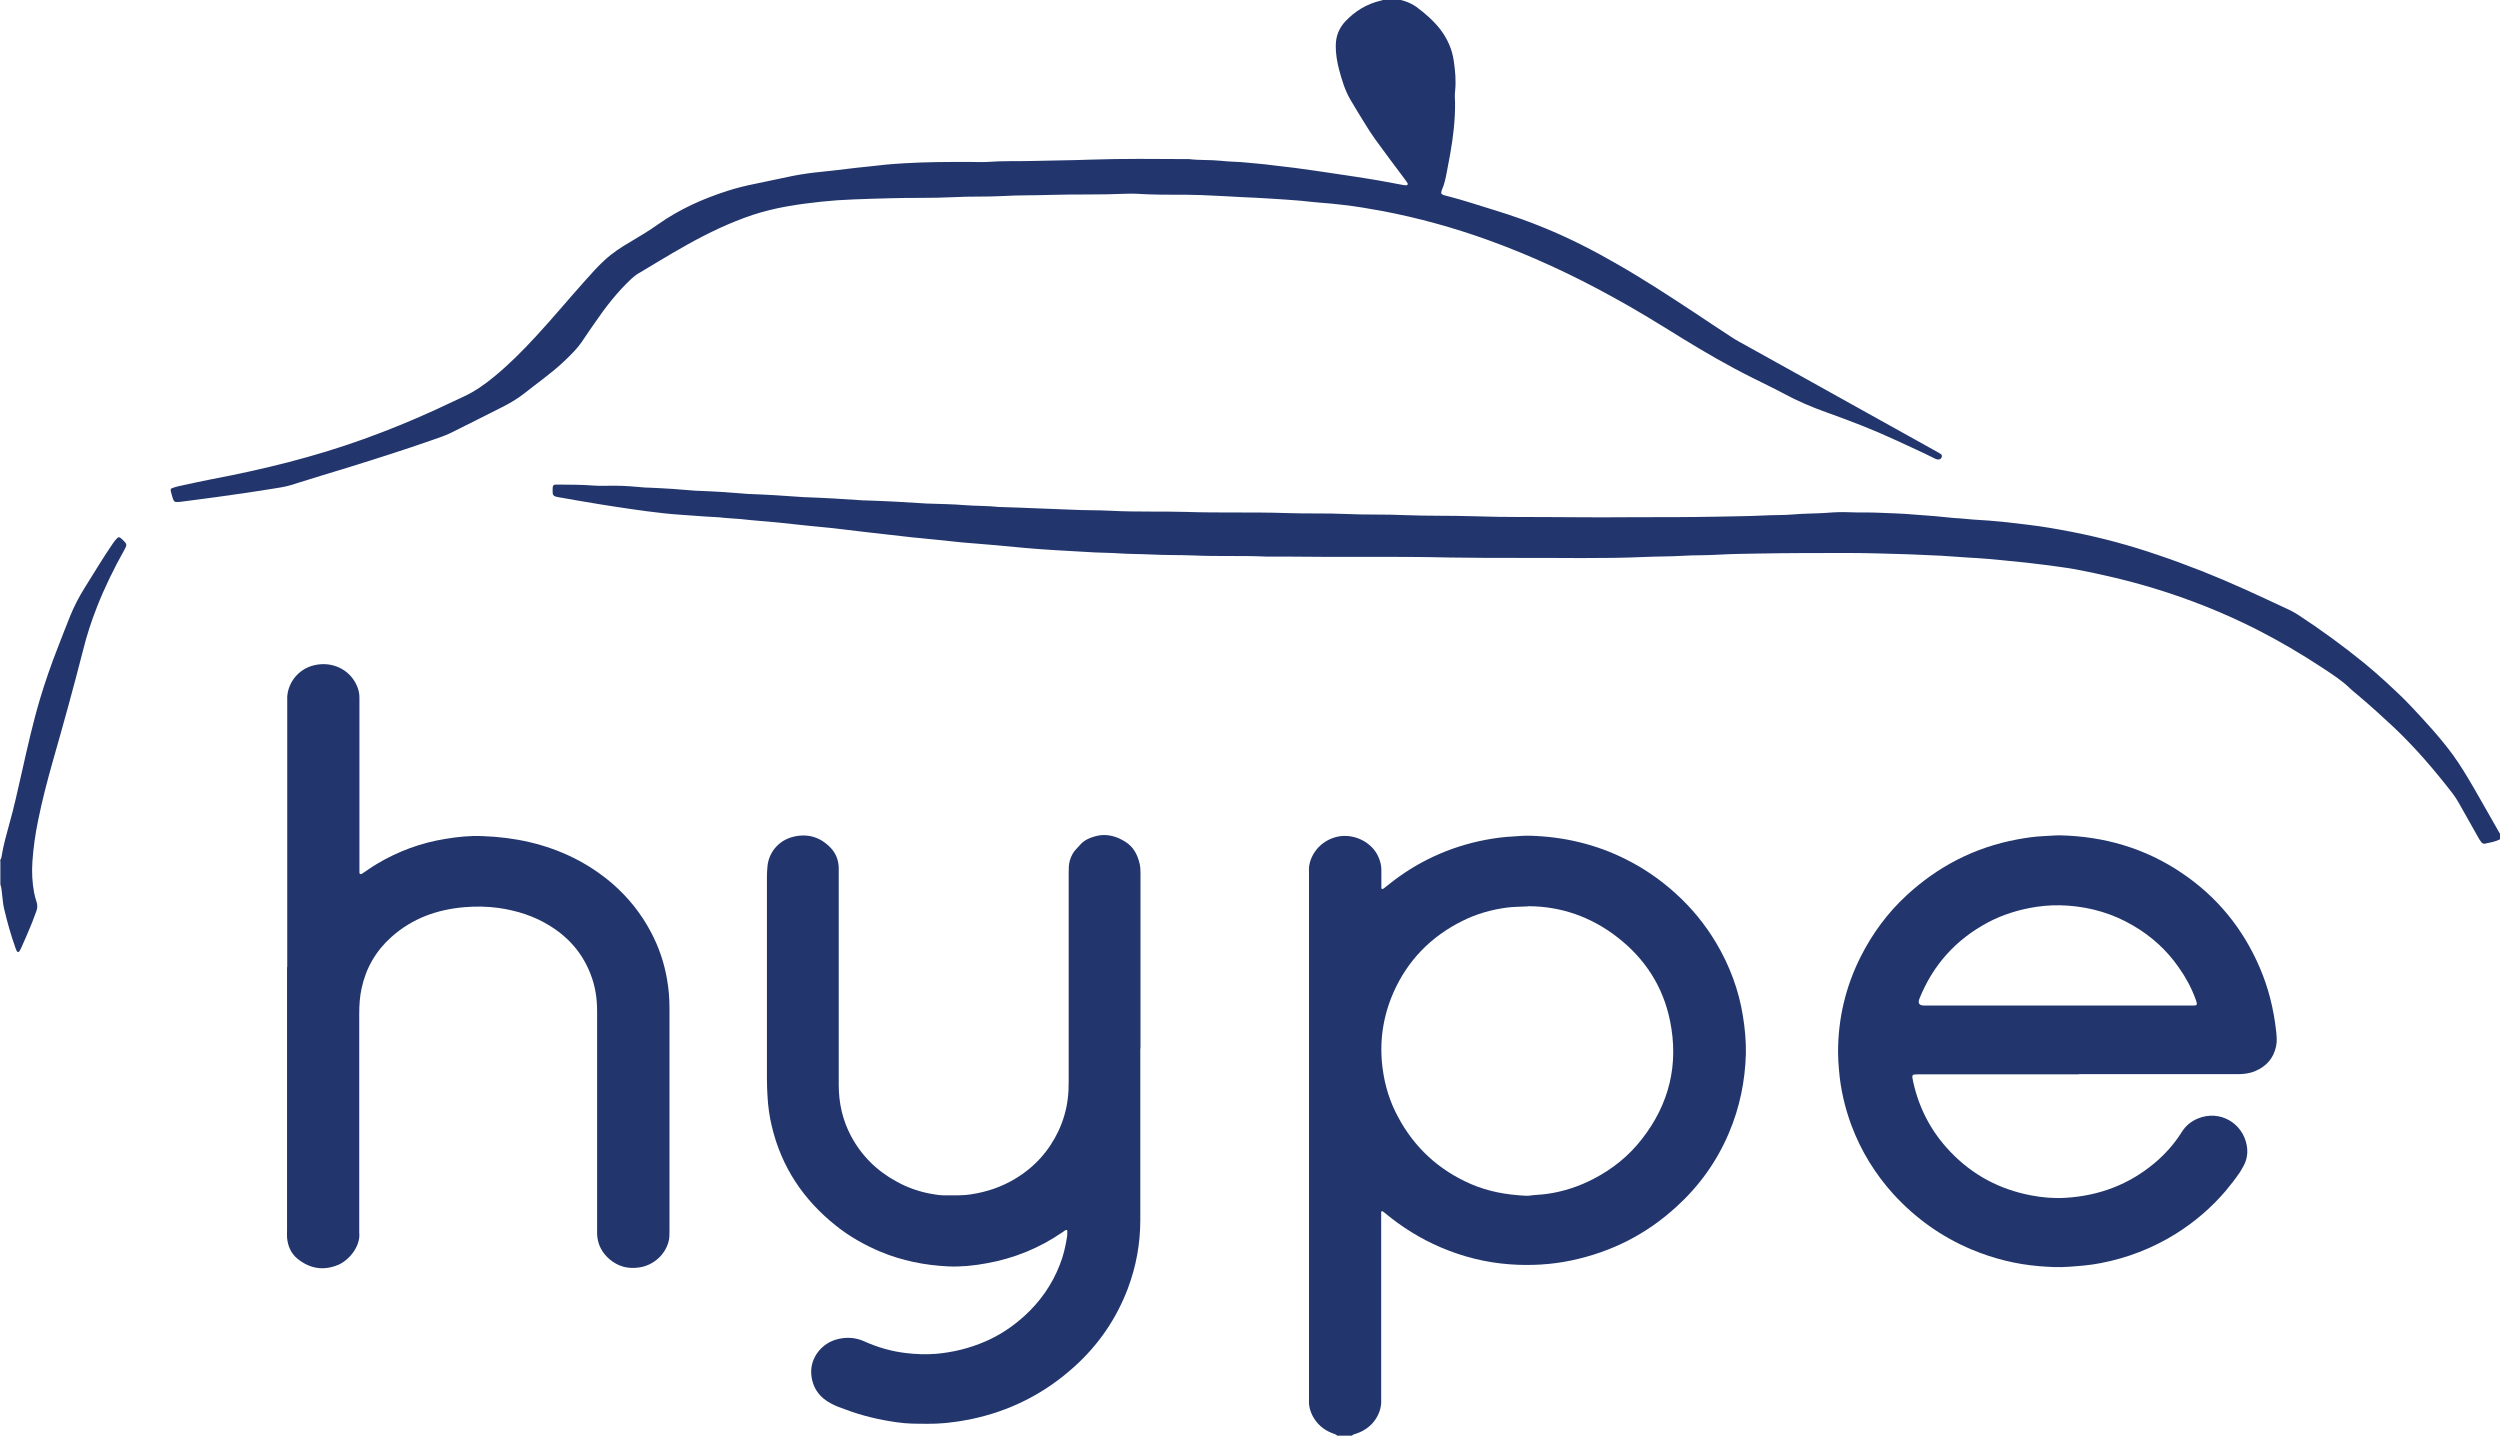
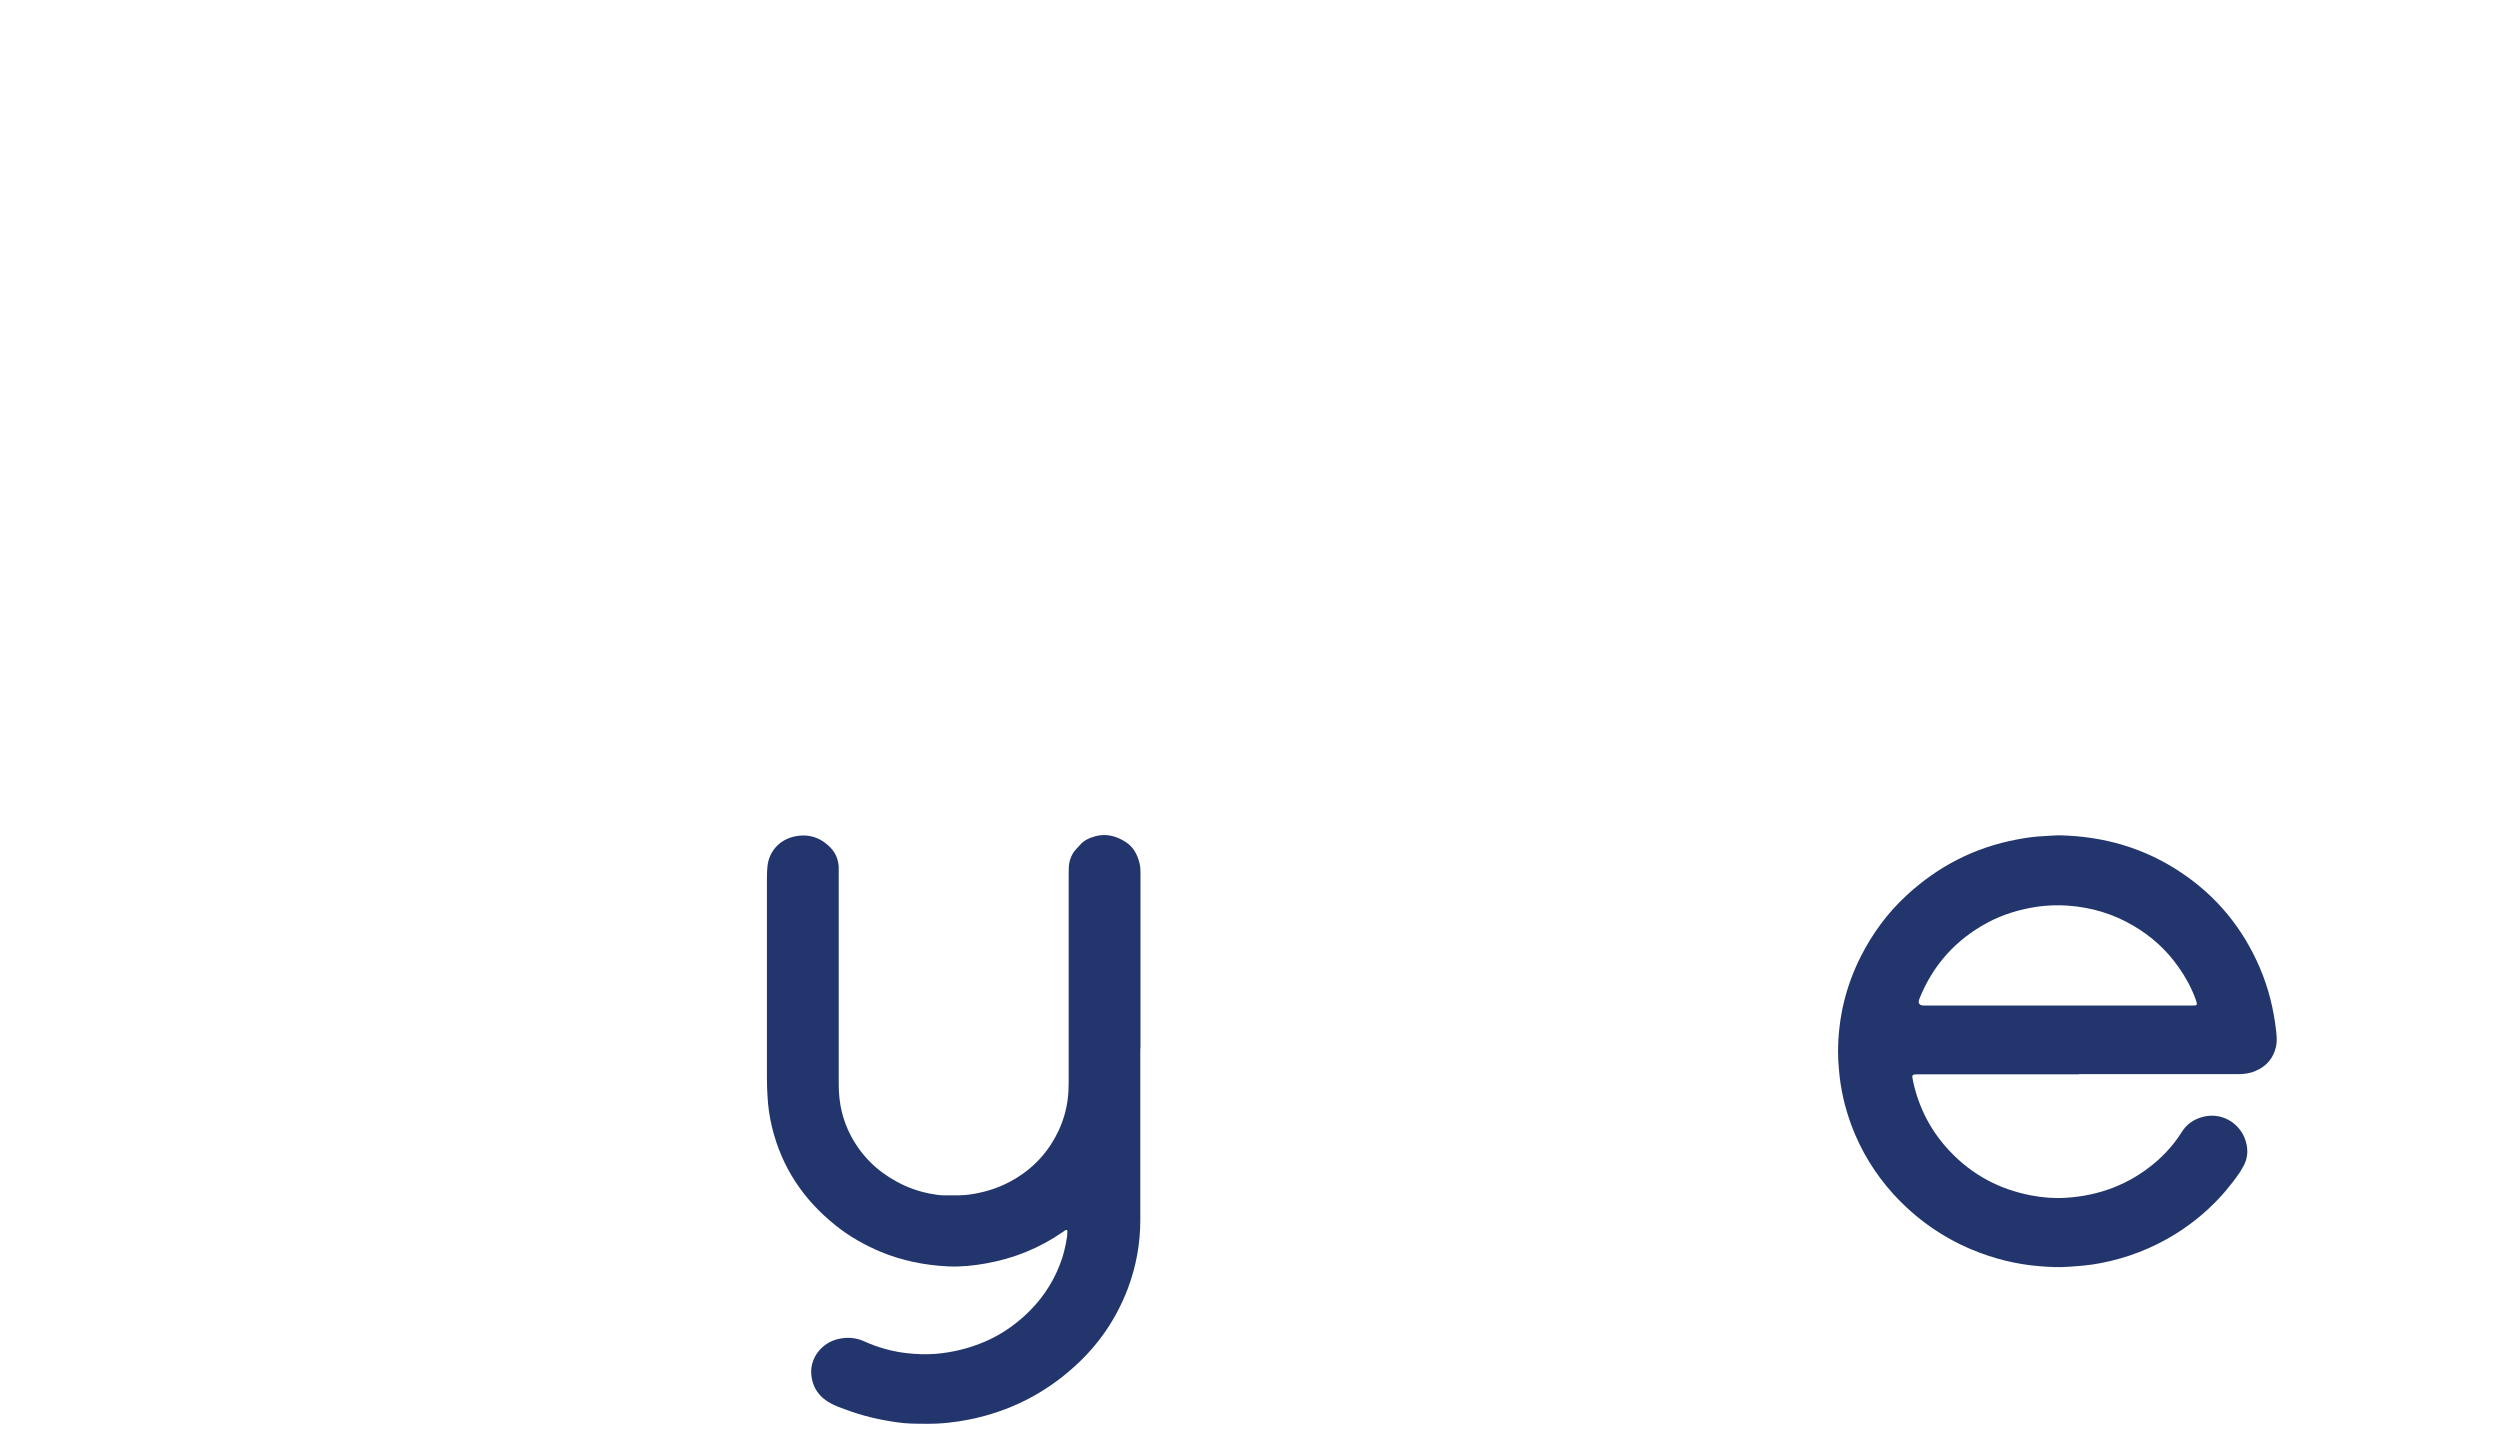
<svg xmlns="http://www.w3.org/2000/svg" id="Calque_1" viewBox="0 0 132.64 76.17">
  <defs>
    <style>.cls-1{fill:#22366d;}</style>
  </defs>
-   <path class="cls-1" d="m70.95,76.17c-.08-.08-.19-.1-.29-.14-.45-.18-.79-.48-1.02-.91-.12-.24-.2-.49-.19-.77,0-.1,0-.2,0-.3,0-9.19,0-18.38,0-27.57,0-.08,0-.16,0-.24-.05-.66.42-1.52,1.36-1.81.91-.28,1.97.2,2.33,1.05.09.21.15.43.15.66,0,.28,0,.55,0,.83,0,.05,0,.1,0,.15,0,.04.05.06.09.04.09-.06.17-.13.26-.2,1.52-1.23,3.25-2.03,5.17-2.4.49-.09.97-.16,1.47-.18.3-.02.59-.05.89-.04,1.79.05,3.51.45,5.11,1.26.96.48,1.84,1.09,2.63,1.81.85.77,1.57,1.65,2.15,2.63.71,1.2,1.19,2.48,1.41,3.85.11.67.17,1.33.16,2.01-.04,1.46-.33,2.87-.9,4.21-.64,1.51-1.57,2.81-2.78,3.91-1.59,1.46-3.44,2.4-5.56,2.85-1.08.23-2.18.29-3.28.21-1.27-.09-2.5-.4-3.67-.9-1.08-.46-2.07-1.08-2.97-1.83-.04-.03-.08-.06-.12-.09,0,0-.02,0-.03,0-.05.02-.04.07-.04.1,0,.1,0,.2,0,.3,0,3.11,0,6.21,0,9.32,0,.09,0,.18,0,.27.05.66-.38,1.49-1.29,1.8-.09.03-.19.05-.27.12h-.77Zm10.11-28.08c-.42.02-.76.02-1.09.06-.84.11-1.65.34-2.4.72-1.66.83-2.89,2.09-3.64,3.79-.57,1.3-.76,2.66-.57,4.06.12.89.38,1.74.81,2.53.87,1.64,2.17,2.83,3.87,3.57.92.4,1.89.57,2.88.62.06,0,.12,0,.18,0,.33-.05.67-.05,1-.1.85-.12,1.66-.39,2.42-.78,1.01-.52,1.88-1.21,2.58-2.11,1.47-1.87,1.98-3.99,1.5-6.31-.37-1.8-1.32-3.27-2.77-4.4-1.42-1.11-3.04-1.66-4.76-1.66Z" />
-   <path class="cls-1" d="m74.33,0c.07.02.13.04.2.06.22.07.42.17.61.3.47.35.91.73,1.27,1.19.38.5.63,1.05.72,1.67.08.54.13,1.08.07,1.63-.02.2-.01.4,0,.59.01.92-.1,1.84-.26,2.74-.06.32-.12.64-.18.96-.06.31-.12.62-.25.91-.02.05-.03.09-.04.14-.02.07.02.11.08.14.03.01.06.02.08.03.93.23,1.84.54,2.76.82.87.27,1.73.57,2.57.92,1.32.54,2.59,1.19,3.82,1.9,1.4.8,2.75,1.68,4.1,2.57.66.44,1.32.88,1.98,1.31.24.16.49.29.74.43,2.19,1.22,4.38,2.43,6.56,3.65,1.21.67,2.42,1.35,3.63,2.02.06.03.12.07.18.11.06.04.07.09.05.16-.02.06-.06.1-.12.12-.09.02-.17,0-.26-.05-.67-.34-1.36-.64-2.04-.96-1.18-.55-2.4-1.02-3.63-1.46-.82-.29-1.62-.63-2.39-1.05-.52-.28-1.06-.53-1.59-.8-1.29-.64-2.53-1.36-3.75-2.11-1.21-.75-2.42-1.5-3.67-2.18-2.14-1.18-4.35-2.21-6.66-3.04-1.81-.65-3.66-1.16-5.54-1.52-.7-.13-1.4-.25-2.11-.33-.41-.05-.83-.09-1.24-.12-.33-.03-.67-.06-1-.1-.04,0-.08,0-.12-.01-.53-.04-1.06-.08-1.6-.11-.45-.03-.91-.05-1.36-.07-.73-.04-1.46-.08-2.19-.11-.5-.02-1.01-.02-1.51-.02-.45,0-.89,0-1.34-.02-.4-.02-.79-.05-1.19-.03-1.32.06-2.65.02-3.98.06-.84.03-1.68.01-2.52.06-.87.05-1.74.01-2.61.06-1.16.06-2.31.02-3.47.06-.62.02-1.25.03-1.87.06-.56.02-1.13.06-1.69.12-1.23.13-2.45.31-3.63.7-.6.2-1.19.44-1.76.7-1.15.53-2.25,1.17-3.33,1.82-.32.19-.64.39-.97.58-.14.08-.26.18-.38.29-.75.7-1.37,1.5-1.95,2.35-.19.28-.39.55-.57.83-.31.49-.72.89-1.14,1.28-.65.6-1.37,1.1-2.06,1.65-.36.28-.76.51-1.16.71-.91.46-1.82.92-2.73,1.37-.31.15-.64.25-.97.37-1.43.5-2.87.96-4.32,1.41-1.05.32-2.1.64-3.15.97-.34.11-.7.15-1.05.21-.61.1-1.23.19-1.85.28-.63.09-1.25.18-1.88.26-.38.05-.76.1-1.15.15-.02,0-.04,0-.06,0-.18.02-.23-.01-.29-.18-.04-.13-.08-.27-.11-.4-.02-.08.01-.14.09-.16.11-.04.23-.07.34-.1.57-.12,1.14-.25,1.71-.36,2.74-.52,5.45-1.18,8.08-2.13,1.28-.46,2.53-.97,3.76-1.53.52-.24,1.04-.49,1.56-.73.59-.27,1.11-.64,1.61-1.05.79-.65,1.51-1.37,2.2-2.12.91-.98,1.76-2.01,2.65-3,.33-.37.66-.74,1.02-1.07.41-.38.87-.68,1.35-.96.51-.3,1.02-.61,1.5-.95,1.12-.79,2.35-1.34,3.65-1.76.49-.16.99-.28,1.49-.38.67-.13,1.33-.29,2-.42.51-.1,1.03-.17,1.55-.22.44-.04.88-.1,1.32-.15.39-.05.79-.09,1.18-.13.3-.03.61-.07.91-.1.32-.03.65-.05.98-.07,1.15-.07,2.29-.07,3.44-.07.32,0,.63.02.95,0,.78-.06,1.56-.03,2.34-.05,1.02-.03,2.04-.03,3.06-.07,1.76-.06,3.52-.04,5.28-.03.56.07,1.13.03,1.69.09.36.04.73.05,1.09.07.33.03.65.06.97.09.24.02.47.05.71.08.76.08,1.51.18,2.26.29.97.15,1.94.28,2.9.44.58.09,1.15.21,1.72.31.06.01.12.02.18.02.03,0,.06-.01.08-.03.01-.02.01-.06,0-.08-.06-.09-.12-.18-.19-.27-.51-.68-1.02-1.36-1.52-2.05-.2-.28-.39-.57-.57-.87-.25-.4-.5-.81-.74-1.22-.3-.5-.46-1.05-.61-1.6-.11-.43-.19-.87-.18-1.32.01-.49.18-.91.51-1.26.52-.55,1.15-.93,1.89-1.1.04,0,.07-.02.11-.04.3,0,.59,0,.89,0Z" />
-   <path class="cls-1" d="m132.64,44.53c-.25.13-.52.17-.79.23-.09.02-.16-.02-.21-.09-.06-.08-.11-.16-.16-.25-.34-.6-.68-1.21-1.02-1.81-.1-.18-.21-.35-.34-.52-.96-1.24-1.97-2.42-3.11-3.5-.62-.58-1.25-1.15-1.9-1.7-.15-.13-.31-.25-.45-.39-.43-.41-.93-.73-1.43-1.06-1.13-.75-2.3-1.43-3.51-2.05-1.74-.88-3.55-1.6-5.42-2.17-1.38-.42-2.79-.75-4.21-1.02-.33-.06-.66-.1-1-.15-.42-.06-.84-.11-1.26-.16-.22-.03-.43-.05-.65-.07-.58-.06-1.16-.12-1.74-.17-.35-.03-.71-.05-1.06-.07-.48-.03-.97-.07-1.45-.1-.02,0-.04,0-.06,0-.52-.02-1.05-.05-1.57-.07-1.08-.03-2.15-.07-3.23-.07-1.6,0-3.21,0-4.81.03-.7.01-1.4.02-2.11.06-.63.04-1.27.02-1.9.06-.66.04-1.33.03-1.99.06-2.24.1-4.47.04-6.71.05-1.2,0-2.39,0-3.59-.02-2.95-.07-5.9-.01-8.84-.05-.32,0-.63,0-.95,0-1.29-.06-2.57,0-3.86-.06-.74-.03-1.48-.01-2.22-.05-.57-.03-1.15-.02-1.72-.06-.42-.03-.85-.03-1.27-.05-.7-.04-1.4-.08-2.1-.12-.54-.03-1.08-.07-1.63-.12-.58-.05-1.16-.11-1.74-.16-.52-.05-1.04-.08-1.57-.13-.48-.05-.96-.1-1.44-.15-.27-.03-.53-.05-.8-.08-.23-.02-.45-.04-.68-.07-.71-.08-1.41-.16-2.12-.24-.62-.07-1.24-.15-1.85-.22-.47-.05-.94-.09-1.42-.14-.5-.05-1-.11-1.5-.16-.3-.03-.61-.05-.92-.08-.34-.03-.69-.06-1.03-.1-.28-.03-.55-.03-.83-.06-.37-.05-.75-.05-1.12-.08-.46-.03-.93-.07-1.39-.1-.26-.02-.51-.04-.77-.07-.57-.06-1.14-.14-1.7-.22-.57-.08-1.13-.17-1.7-.26-.72-.12-1.44-.24-2.16-.37-.29-.05-.32-.1-.31-.4,0-.24.03-.28.28-.27.61.01,1.23,0,1.84.05.38.03.77.01,1.16.01.55,0,1.11.05,1.66.1.03,0,.06,0,.09,0,.44.02.89.04,1.33.07.42.03.85.07,1.27.1.03,0,.06,0,.09,0,.46.02.93.04,1.39.07.43.03.87.07,1.3.1.02,0,.04,0,.06,0,.47.02.95.04,1.42.07.49.03.99.07,1.48.1.02,0,.04,0,.06,0,.5.02,1.01.04,1.51.07.52.03,1.05.07,1.57.1.03,0,.06,0,.09,0,.55.02,1.11.04,1.66.07.55.03,1.1.07,1.66.1.03,0,.06,0,.09,0,.61.02,1.23.03,1.84.08.61.05,1.23.03,1.84.1.02,0,.04,0,.06,0,.64.02,1.28.04,1.93.07.6.03,1.21.04,1.81.07.72.04,1.44.02,2.16.06,1.32.07,2.65.02,3.98.06,1.76.06,3.52,0,5.28.06,1.07.04,2.14,0,3.2.05,1.04.05,2.08.01,3.11.06,1.23.05,2.45.02,3.68.06,1.66.06,3.32.03,4.99.05,1.18.01,2.35.01,3.53,0,1.48,0,2.97,0,4.45-.03.79-.02,1.58-.02,2.37-.06.54-.03,1.09-.01,1.63-.06.57-.05,1.15-.04,1.72-.08.43-.04.87-.05,1.3-.03.46.02.93,0,1.39.02.65.03,1.3.04,1.95.1.35.03.71.05,1.06.08.34.03.69.07,1.03.1.26.02.51.03.77.06.37.04.75.05,1.12.08.33.03.65.06.97.09.36.04.73.09,1.09.13.79.09,1.56.23,2.34.38,1.54.3,3.06.71,4.55,1.22,1.57.53,3.1,1.14,4.61,1.82.8.36,1.6.74,2.4,1.11.14.07.28.15.41.23,1.21.79,2.38,1.64,3.5,2.55.41.34.82.69,1.21,1.05.44.41.89.82,1.3,1.26.77.82,1.54,1.65,2.21,2.56.42.57.77,1.17,1.13,1.78.44.76.87,1.53,1.31,2.3.03.05.06.1.09.15v.24Z" />
-   <path class="cls-1" d="m0,45.66c.05-.08.08-.16.09-.25.09-.56.24-1.1.39-1.64.27-.94.47-1.9.69-2.85.29-1.29.58-2.59.96-3.86.27-.9.58-1.79.92-2.66.22-.57.44-1.14.67-1.71.21-.52.47-1.02.77-1.5.49-.78.96-1.57,1.48-2.33.07-.11.15-.21.24-.3.07-.08.13-.07.21,0,.04.03.07.07.11.1.21.21.22.24.07.51-.55.98-1.04,1.98-1.45,3.02-.29.74-.54,1.49-.73,2.26-.51,2-1.06,3.99-1.63,5.98-.29,1.03-.56,2.06-.77,3.11-.15.72-.25,1.44-.3,2.17-.04.56-.01,1.11.09,1.65.03.15.07.31.12.46.07.18.06.35,0,.52-.11.28-.2.56-.32.83-.15.37-.31.73-.47,1.09-.03.07-.07.14-.11.21-.04.06-.11.05-.14-.01-.02-.04-.04-.09-.06-.14-.25-.7-.45-1.41-.62-2.14-.05-.21-.06-.43-.09-.65-.03-.21-.03-.41-.1-.61v-1.25Z" />
  <path class="cls-1" d="m60.5,55.65c0,3.03,0,6.06,0,9.08,0,1.25-.22,2.46-.66,3.63-.61,1.61-1.56,3-2.84,4.15-1.59,1.44-3.44,2.37-5.55,2.8-.76.15-1.52.24-2.3.23-.52,0-1.05,0-1.57-.08-.92-.13-1.83-.34-2.7-.67-.25-.09-.51-.18-.74-.3-.66-.33-1.05-.87-1.1-1.61-.05-.84.55-1.62,1.4-1.83.49-.12.96-.09,1.42.12.71.32,1.45.53,2.22.62.52.06,1.04.08,1.57.04.91-.08,1.77-.29,2.61-.65.77-.33,1.46-.79,2.08-1.35.84-.76,1.48-1.67,1.89-2.73.19-.47.3-.96.38-1.46.02-.11.01-.22.02-.33,0-.04-.05-.07-.08-.05-.06.03-.12.07-.17.11-1.23.85-2.59,1.4-4.06,1.66-.66.12-1.33.19-2.01.16-1.24-.06-2.45-.3-3.6-.78-.85-.36-1.65-.81-2.37-1.39-1.72-1.37-2.88-3.11-3.39-5.26-.13-.53-.2-1.07-.23-1.61-.04-.61-.03-1.23-.03-1.84,0-3.26,0-6.51,0-9.77,0-.2.01-.39.03-.59.07-.69.55-1.36,1.39-1.56.76-.18,1.43.03,1.97.6.27.29.4.63.42,1.02,0,.13,0,.26,0,.39,0,3.72,0,7.44,0,11.16,0,.96.2,1.86.65,2.71.56,1.05,1.37,1.85,2.42,2.42.56.31,1.15.52,1.78.64.25.05.51.09.76.09.48,0,.97.02,1.45-.06.82-.13,1.59-.39,2.3-.82,1.02-.61,1.79-1.46,2.3-2.54.25-.54.42-1.11.49-1.7.04-.31.05-.61.05-.92,0-3.69,0-7.38,0-11.07,0-.22,0-.44.06-.65.07-.22.16-.43.32-.59.08-.08.15-.16.22-.24.22-.26.52-.38.84-.47.58-.15,1.11.01,1.58.31.41.26.63.67.74,1.14.04.16.05.33.05.5,0,1.32,0,2.63,0,3.95,0,1.78,0,3.56,0,5.34Z" />
  <path class="cls-1" d="m110.31,57c-2.76,0-5.52,0-8.28,0-.07,0-.14,0-.21,0-.39,0-.4,0-.32.37.31,1.43.96,2.67,1.97,3.73,1.18,1.24,2.61,2,4.28,2.32.61.12,1.24.17,1.86.13,1.76-.11,3.34-.7,4.7-1.84.56-.47,1.05-1.02,1.44-1.64.21-.34.5-.58.87-.73,1.15-.47,2.36.24,2.58,1.41.07.36.03.71-.13,1.04-.07.13-.14.26-.22.39-.24.35-.5.69-.77,1.01-.76.89-1.65,1.65-2.64,2.27-1.24.77-2.58,1.29-4.01,1.56-.55.11-1.11.15-1.68.19-.52.04-1.03.01-1.54-.03-1.24-.1-2.44-.4-3.59-.88-1.6-.67-2.99-1.66-4.16-2.94-.97-1.07-1.72-2.29-2.23-3.65-.35-.95-.58-1.93-.66-2.94-.03-.32-.05-.63-.05-.95,0-1.78.4-3.47,1.2-5.06.62-1.23,1.43-2.33,2.44-3.26,1.67-1.54,3.61-2.54,5.85-2.96.48-.09.95-.16,1.44-.18.28-.01.55-.04.83-.04,2.35.05,4.53.68,6.48,2,1.87,1.26,3.24,2.94,4.13,5.01.46,1.07.74,2.19.87,3.35.03.28.06.55,0,.83-.13.63-.51,1.06-1.09,1.31-.29.13-.61.17-.93.17-2.67,0-5.34,0-8.01,0-.15,0-.3,0-.45,0Zm-1.17-3.65c2.32,0,4.65,0,6.97,0,.08,0,.16,0,.24,0,.22,0,.24-.03.17-.25-.01-.04-.03-.07-.04-.11-.22-.6-.52-1.15-.89-1.67-.64-.92-1.45-1.65-2.41-2.21-1.07-.63-2.22-.97-3.46-1.06-.55-.04-1.11-.02-1.66.06-.91.14-1.78.4-2.59.83-1.7.91-2.91,2.25-3.63,4.04q-.15.37.25.37c2.34,0,4.69,0,7.03,0Z" />
-   <path class="cls-1" d="m15.24,51.3c0-4.61,0-9.22,0-13.83,0-.11,0-.22,0-.33-.04-.82.54-1.65,1.45-1.85.97-.22,1.88.26,2.24,1.08.09.2.14.41.14.63,0,.11,0,.22,0,.33,0,2.88,0,5.76,0,8.64,0,.11,0,.22,0,.33,0,.07.06.1.13.06.26-.17.52-.36.79-.52,1.12-.67,2.33-1.12,3.63-1.33.66-.11,1.31-.18,1.98-.15,1.69.06,3.31.4,4.84,1.16.74.37,1.42.82,2.05,1.36.84.73,1.52,1.58,2.04,2.56.42.79.71,1.63.86,2.52.09.5.13,1,.13,1.51,0,1.48,0,2.97,0,4.45,0,2.46,0,4.93,0,7.39,0,.18,0,.36-.04.53-.17.71-.79,1.28-1.53,1.4-.6.1-1.14-.03-1.61-.43-.41-.35-.64-.8-.66-1.34,0-.11,0-.22,0-.33,0-3.84,0-7.68,0-11.52,0-.66-.1-1.3-.34-1.92-.42-1.1-1.15-1.95-2.15-2.57-.84-.53-1.77-.82-2.75-.96-.59-.08-1.19-.09-1.78-.04-1.46.12-2.78.59-3.89,1.58-.83.74-1.36,1.66-1.59,2.75-.09.43-.12.86-.12,1.3,0,3.78,0,7.56,0,11.34,0,.1,0,.2,0,.3.08.69-.51,1.45-1.12,1.71-.8.33-1.52.19-2.16-.33-.34-.28-.51-.67-.55-1.12-.01-.14,0-.28,0-.42,0-4.64,0-9.28,0-13.92Z" />
</svg>